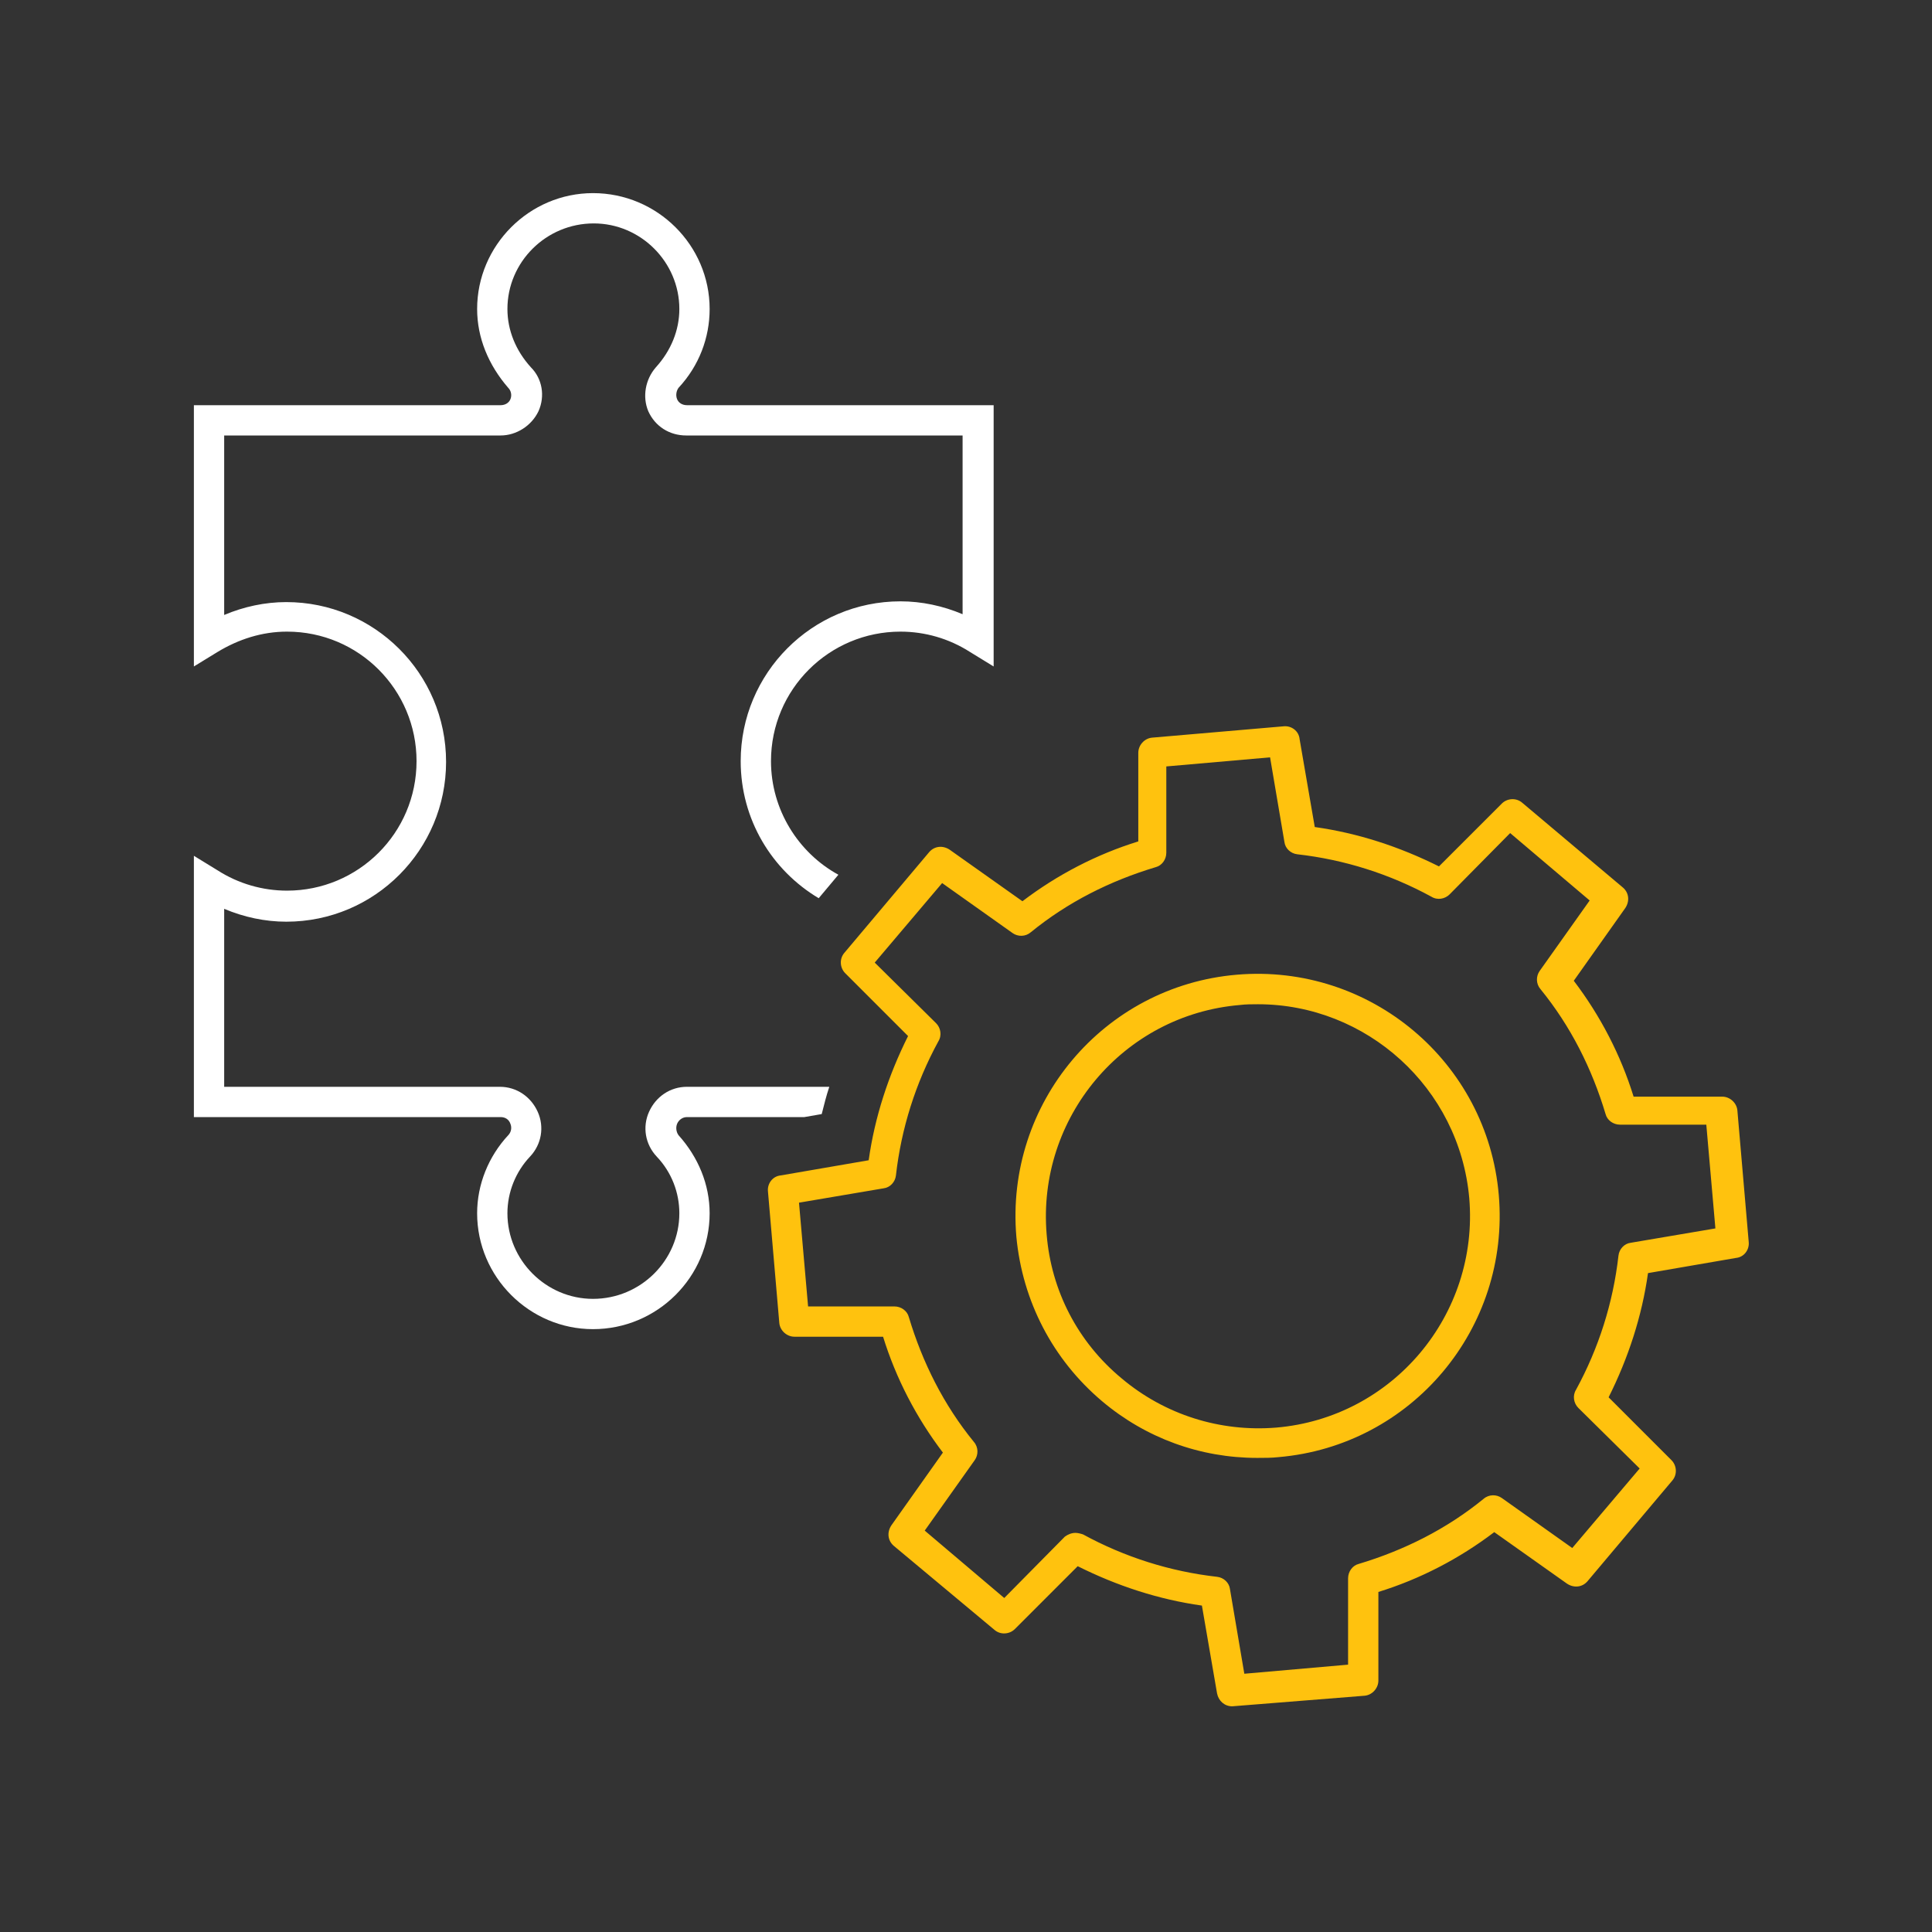
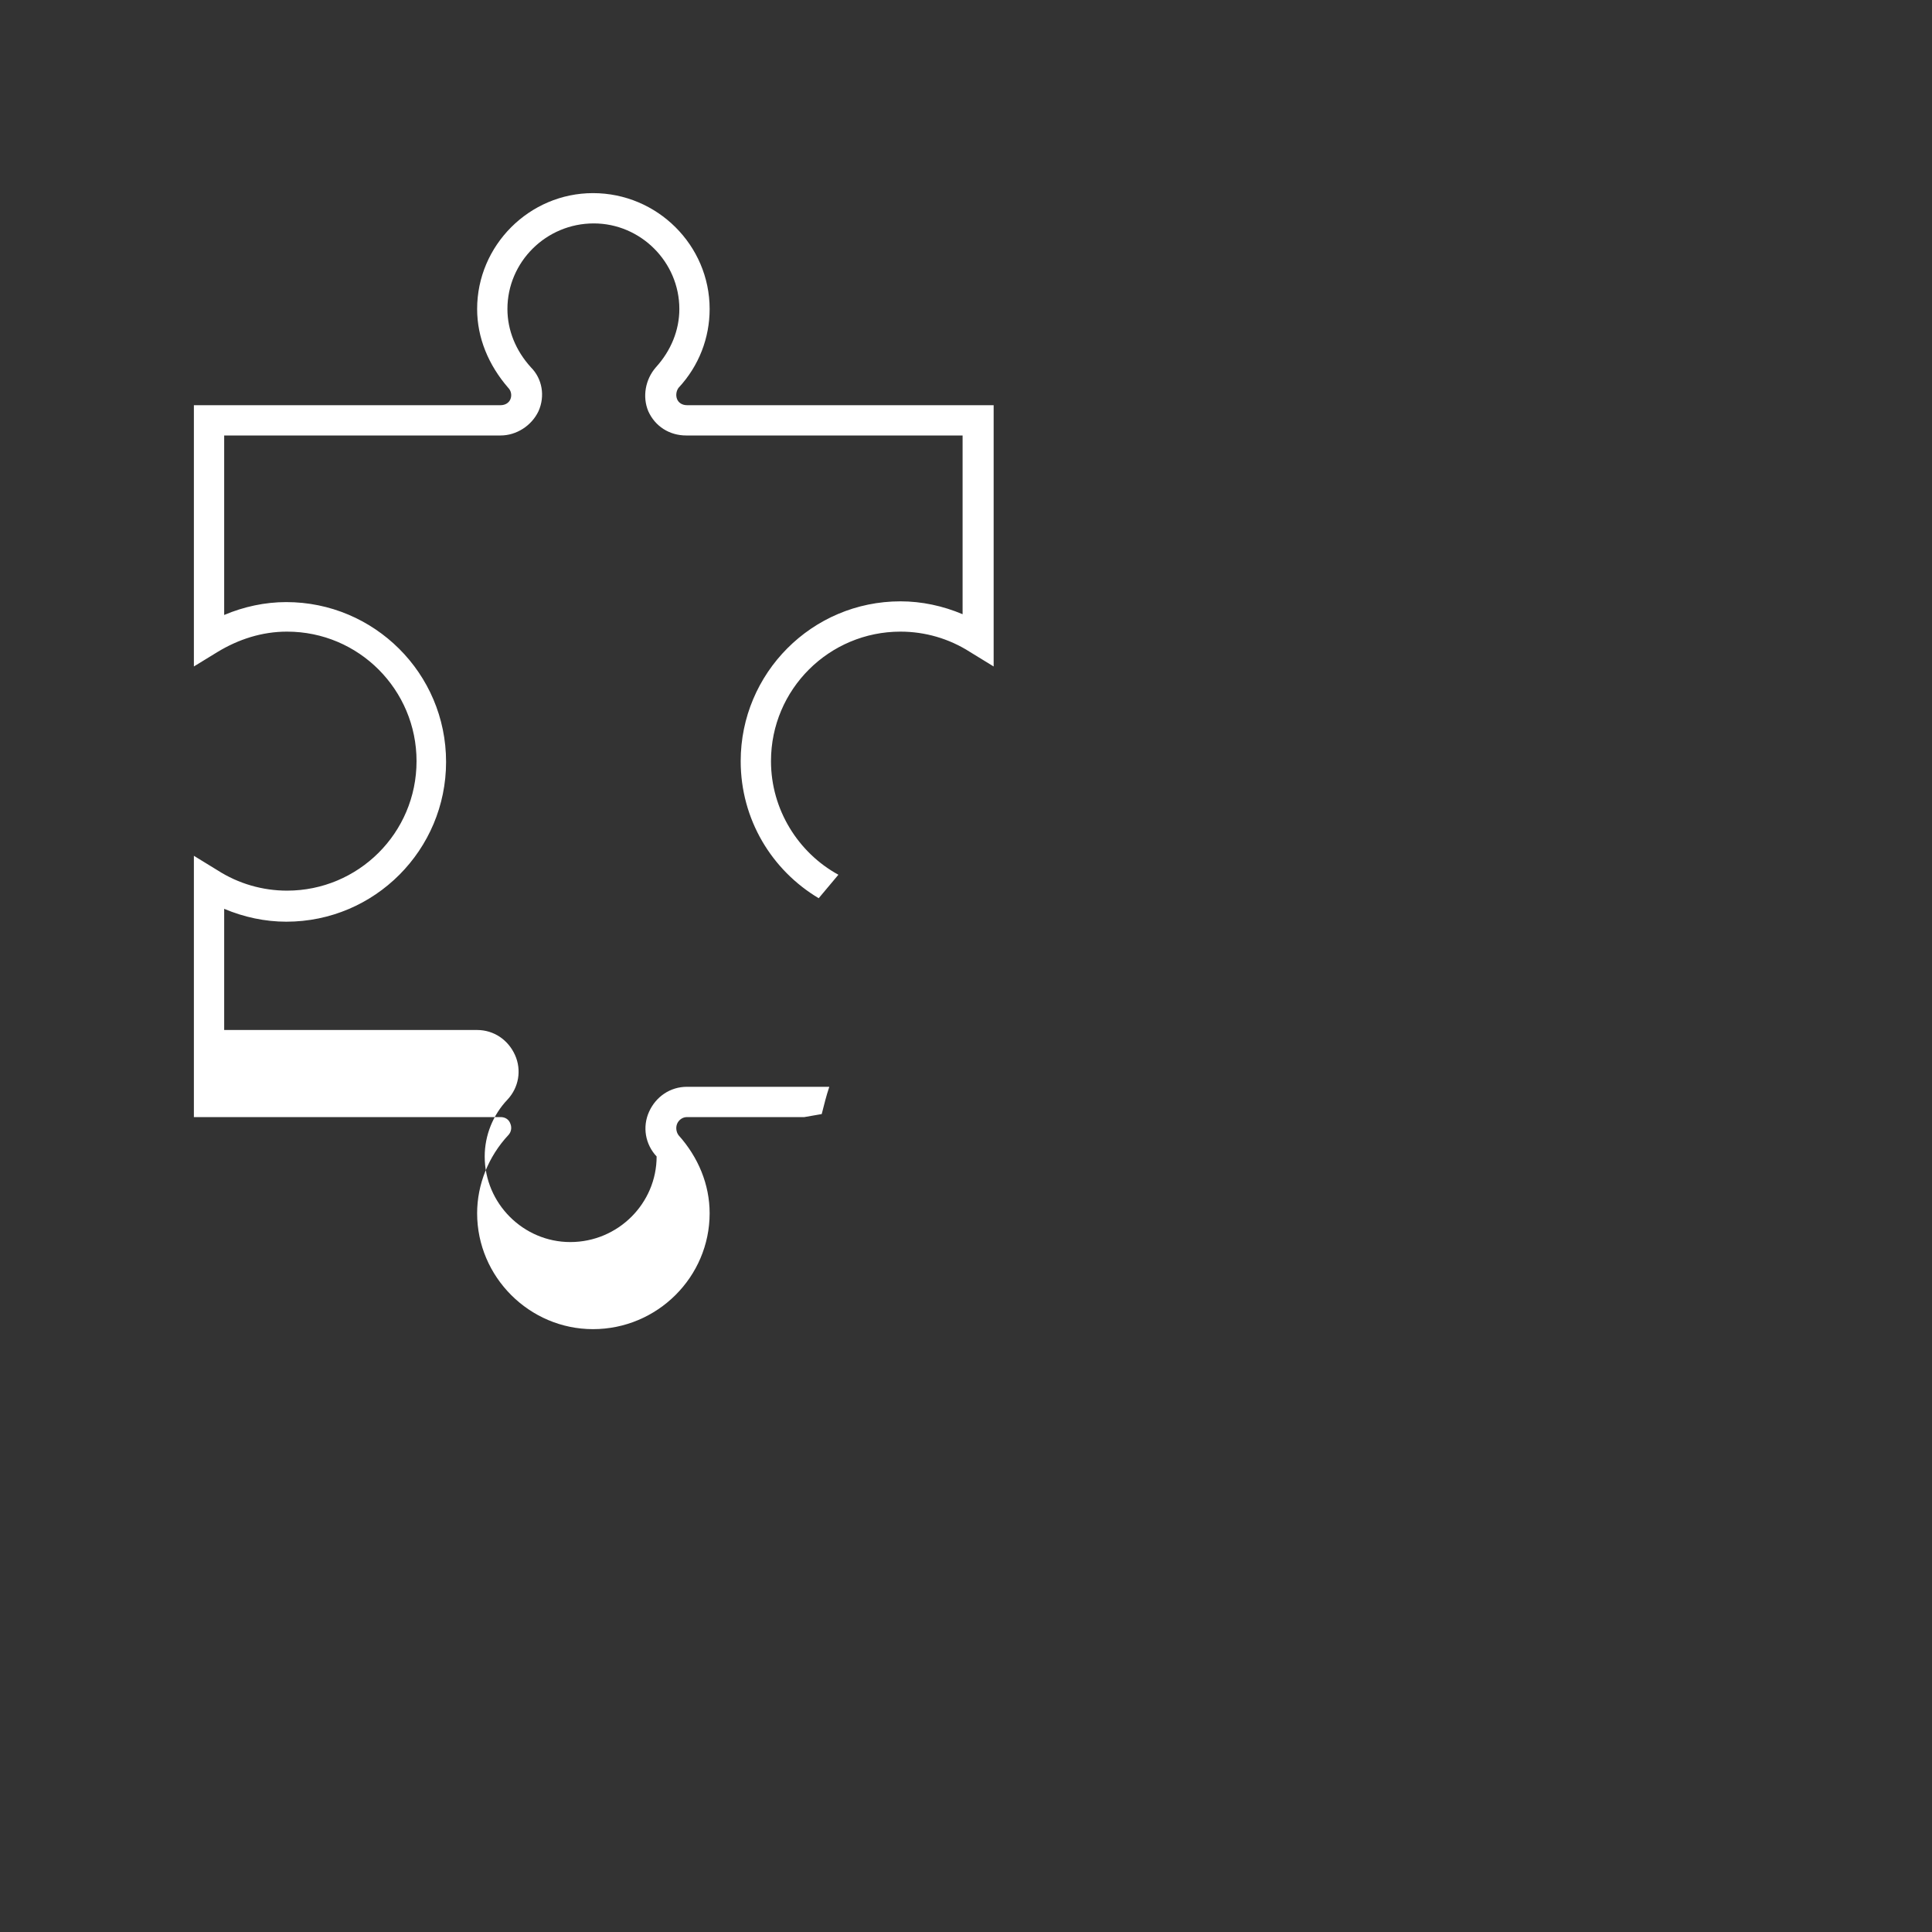
<svg xmlns="http://www.w3.org/2000/svg" version="1.1" id="Layer_1" x="0px" y="0px" viewBox="0 0 255.1 255.1" style="enable-background:new 0 0 255.1 255.1;" xml:space="preserve">
  <rect x="0" y="0" width="255.1" height="255.1" fill="#333333" stroke="none" />
  <style type="text/css">
	.st0{fill:#FFFFFF;}
	.st1{fill:#FFC20E;}
</style>
-   <path class="st0" d="M89.4,148.4c0.2-0.5,0.7-0.9,1.3-0.9h15.5l2.3-0.4c0.3-1.2,0.6-2.4,1-3.6H90.7c-2.2,0-4.1,1.3-5,3.3  s-0.5,4.3,1,5.9c2,2.1,3,4.8,3,7.5c0,6.2-5.1,11.3-11.4,11.3c-6.2,0-11.3-5.1-11.3-11.3c0-2.8,1.1-5.5,3-7.5c1.5-1.6,1.9-3.9,1-5.9  s-2.8-3.3-5-3.3H29.6V120c2.6,1.1,5.4,1.7,8.2,1.7c11.7,0,21.1-9.5,21.1-21.1c0-11.7-9.5-21.1-21.1-21.1c-2.8,0-5.6,0.6-8.2,1.7  V57.5h36.5c2.1,0,4.1-1.3,5-3.2c0.9-2,0.5-4.3-1-5.8c-2-2.2-3.1-4.9-3.1-7.7c0-6.2,5.1-11.3,11.4-11.3c6.2,0,11.3,5.1,11.3,11.3  c0,2.8-1.1,5.5-3.1,7.7c-1.4,1.6-1.8,3.9-1,5.8c0.9,2,2.8,3.2,5,3.2h36.5v23.6c-2.6-1.1-5.4-1.7-8.2-1.7c-11.7,0-21.1,9.5-21.1,21.1  c0,7.7,4.1,14.4,10.3,18.1l2.6-3.1c-5.3-2.9-8.9-8.6-8.9-15c0-9.5,7.7-17.1,17.1-17.1c3.2,0,6.4,0.9,9.2,2.7l3.1,1.9V53.5H90.7  c-0.6,0-1.1-0.3-1.3-0.8c-0.2-0.5-0.1-1.1,0.2-1.5c2.7-2.9,4.1-6.6,4.1-10.4c0-8.4-6.9-15.3-15.4-15.3c-8.4,0-15.3,6.9-15.3,15.3  c0,3.8,1.5,7.4,4.1,10.4c0.4,0.4,0.5,1,0.3,1.5s-0.7,0.8-1.3,0.8H25.6V88l3.1-1.9c2.8-1.7,5.9-2.7,9.2-2.7c9.5,0,17.1,7.7,17.1,17.1  c0,9.5-7.7,17.1-17.1,17.1c-3.2,0-6.4-0.9-9.2-2.7l-3.1-1.9v34.5h40.5c0.6,0,1.1,0.3,1.3,0.9c0.2,0.5,0.1,1.1-0.3,1.5  c-2.6,2.8-4.1,6.5-4.1,10.3c0,8.4,6.9,15.3,15.3,15.3c8.5,0,15.4-6.9,15.4-15.3c0-3.8-1.5-7.4-4.1-10.3  C89.3,149.5,89.2,148.9,89.4,148.4z" />
-   <path class="st1" d="M162.7,225.3c-1,0-1.8-0.7-2-1.7l-2-11.6c-5.7-0.8-11.2-2.6-16.4-5.2l-8.3,8.3c-0.7,0.7-1.9,0.8-2.7,0.1  L118,204.1c-0.8-0.7-0.9-1.8-0.3-2.7l6.8-9.6c-3.5-4.6-6.2-9.8-7.9-15.3h-11.7l0,0c-1,0-1.9-0.8-2-1.8l-1.5-17.4  c-0.1-1,0.6-2,1.7-2.1l11.6-2c0.8-5.7,2.6-11.2,5.2-16.4l-8.3-8.3c-0.7-0.7-0.8-1.9-0.1-2.7l11.2-13.3c0.7-0.8,1.8-0.9,2.7-0.3  l9.6,6.8c4.6-3.5,9.8-6.2,15.3-7.9V99.4c0-1,0.8-1.9,1.8-2l17.4-1.5c1-0.1,2,0.6,2.1,1.7l2,11.6c5.7,0.8,11.2,2.6,16.4,5.2l8.3-8.3  c0.7-0.7,1.9-0.8,2.7-0.1l13.3,11.2c0.8,0.7,0.9,1.8,0.3,2.7l-6.8,9.6c3.5,4.6,6.2,9.8,7.9,15.3h11.7l0,0c1,0,1.9,0.8,2,1.8  l1.5,17.4c0.1,1-0.6,2-1.7,2.1l-11.6,2c-0.8,5.7-2.6,11.2-5.2,16.4l8.3,8.3c0.7,0.7,0.8,1.9,0.1,2.7l-11.2,13.3  c-0.7,0.8-1.8,0.9-2.7,0.3l-9.6-6.8c-4.6,3.5-9.8,6.2-15.3,7.9v11.7c0,1-0.8,1.9-1.8,2L162.7,225.3  C162.8,225.3,162.8,225.3,162.7,225.3z M142,202.4c0.3,0,0.7,0.1,1,0.2c5.5,3,11.5,4.9,17.7,5.6c0.9,0.1,1.6,0.8,1.7,1.6l1.9,11.2  l13.7-1.2v-11.4c0-0.9,0.6-1.7,1.4-1.9c6-1.8,11.6-4.6,16.5-8.6c0.7-0.6,1.7-0.6,2.4-0.1l9.3,6.6l8.9-10.5l-8.1-8  c-0.6-0.6-0.8-1.6-0.3-2.4c3-5.5,4.9-11.5,5.6-17.7c0.1-0.9,0.8-1.6,1.6-1.7l11.2-1.9l-1.2-13.7h-11.4l0,0c-0.9,0-1.7-0.6-1.9-1.4  c-1.8-6-4.6-11.6-8.6-16.5c-0.6-0.7-0.6-1.7-0.1-2.4l6.6-9.3l-10.5-8.9l-8,8.1c-0.6,0.6-1.6,0.8-2.4,0.3c-5.5-3-11.5-4.9-17.7-5.6  c-0.9-0.1-1.6-0.8-1.7-1.6l-1.9-11.2l-13.7,1.2v11.4c0,0.9-0.6,1.7-1.4,1.9c-6,1.8-11.6,4.6-16.5,8.6c-0.7,0.6-1.7,0.6-2.4,0.1  l-9.3-6.6l-8.9,10.5l8.1,8c0.6,0.6,0.8,1.6,0.3,2.4c-3,5.5-4.9,11.5-5.6,17.7c-0.1,0.9-0.8,1.6-1.6,1.7l-11.2,1.9l1.2,13.7h11.4l0,0  c0.9,0,1.7,0.6,1.9,1.4c1.8,6,4.6,11.6,8.6,16.5c0.6,0.7,0.6,1.7,0.1,2.4l-6.6,9.3l10.5,8.9l8-8.1C141,202.6,141.5,202.4,142,202.4z   M166,192.5c-7.5,0-14.7-2.6-20.5-7.5c-6.5-5.5-10.5-13.2-11.3-21.7c-1.5-17.6,11.5-33.1,29.1-34.6s33.1,11.5,34.6,29.1  s-11.5,33.1-29.1,34.6l0,0C167.9,192.5,167,192.5,166,192.5z M166.1,132.6c-0.8,0-1.6,0-2.4,0.1c-15.4,1.3-26.8,14.9-25.5,30.3  c0.6,7.4,4.1,14.2,9.9,19c5.7,4.8,13,7.1,20.4,6.5l0,0c15.4-1.3,26.8-14.9,25.5-30.3C192.7,143.6,180.4,132.6,166.1,132.6z" />
+   <path class="st0" d="M89.4,148.4c0.2-0.5,0.7-0.9,1.3-0.9h15.5l2.3-0.4c0.3-1.2,0.6-2.4,1-3.6H90.7c-2.2,0-4.1,1.3-5,3.3  s-0.5,4.3,1,5.9c0,6.2-5.1,11.3-11.4,11.3c-6.2,0-11.3-5.1-11.3-11.3c0-2.8,1.1-5.5,3-7.5c1.5-1.6,1.9-3.9,1-5.9  s-2.8-3.3-5-3.3H29.6V120c2.6,1.1,5.4,1.7,8.2,1.7c11.7,0,21.1-9.5,21.1-21.1c0-11.7-9.5-21.1-21.1-21.1c-2.8,0-5.6,0.6-8.2,1.7  V57.5h36.5c2.1,0,4.1-1.3,5-3.2c0.9-2,0.5-4.3-1-5.8c-2-2.2-3.1-4.9-3.1-7.7c0-6.2,5.1-11.3,11.4-11.3c6.2,0,11.3,5.1,11.3,11.3  c0,2.8-1.1,5.5-3.1,7.7c-1.4,1.6-1.8,3.9-1,5.8c0.9,2,2.8,3.2,5,3.2h36.5v23.6c-2.6-1.1-5.4-1.7-8.2-1.7c-11.7,0-21.1,9.5-21.1,21.1  c0,7.7,4.1,14.4,10.3,18.1l2.6-3.1c-5.3-2.9-8.9-8.6-8.9-15c0-9.5,7.7-17.1,17.1-17.1c3.2,0,6.4,0.9,9.2,2.7l3.1,1.9V53.5H90.7  c-0.6,0-1.1-0.3-1.3-0.8c-0.2-0.5-0.1-1.1,0.2-1.5c2.7-2.9,4.1-6.6,4.1-10.4c0-8.4-6.9-15.3-15.4-15.3c-8.4,0-15.3,6.9-15.3,15.3  c0,3.8,1.5,7.4,4.1,10.4c0.4,0.4,0.5,1,0.3,1.5s-0.7,0.8-1.3,0.8H25.6V88l3.1-1.9c2.8-1.7,5.9-2.7,9.2-2.7c9.5,0,17.1,7.7,17.1,17.1  c0,9.5-7.7,17.1-17.1,17.1c-3.2,0-6.4-0.9-9.2-2.7l-3.1-1.9v34.5h40.5c0.6,0,1.1,0.3,1.3,0.9c0.2,0.5,0.1,1.1-0.3,1.5  c-2.6,2.8-4.1,6.5-4.1,10.3c0,8.4,6.9,15.3,15.3,15.3c8.5,0,15.4-6.9,15.4-15.3c0-3.8-1.5-7.4-4.1-10.3  C89.3,149.5,89.2,148.9,89.4,148.4z" />
</svg>